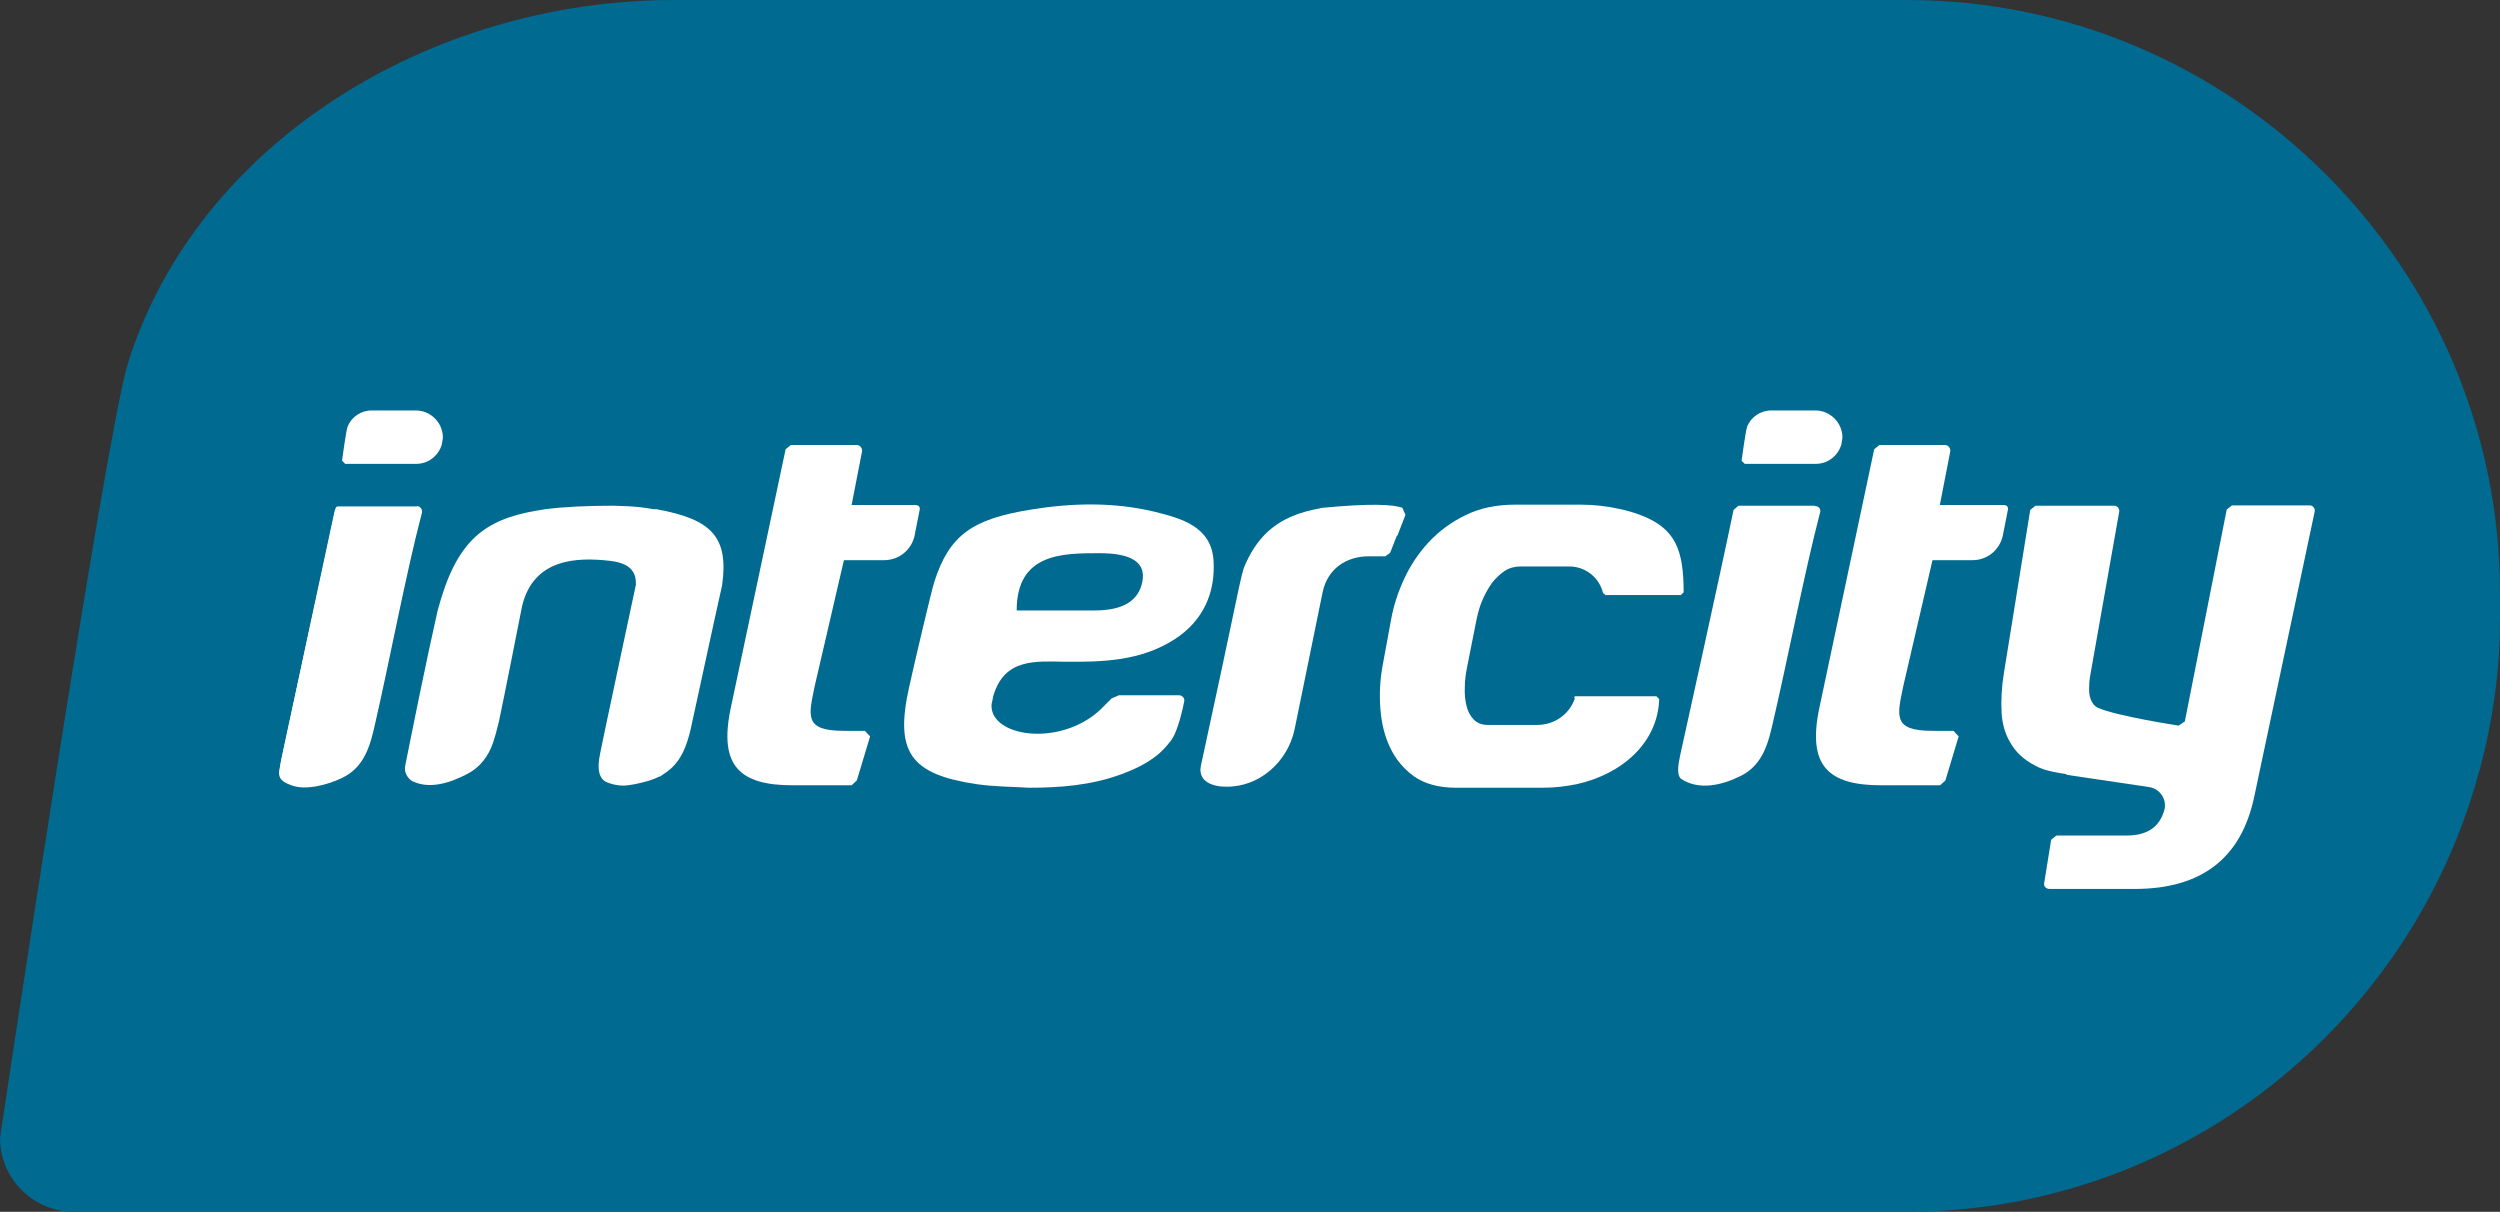
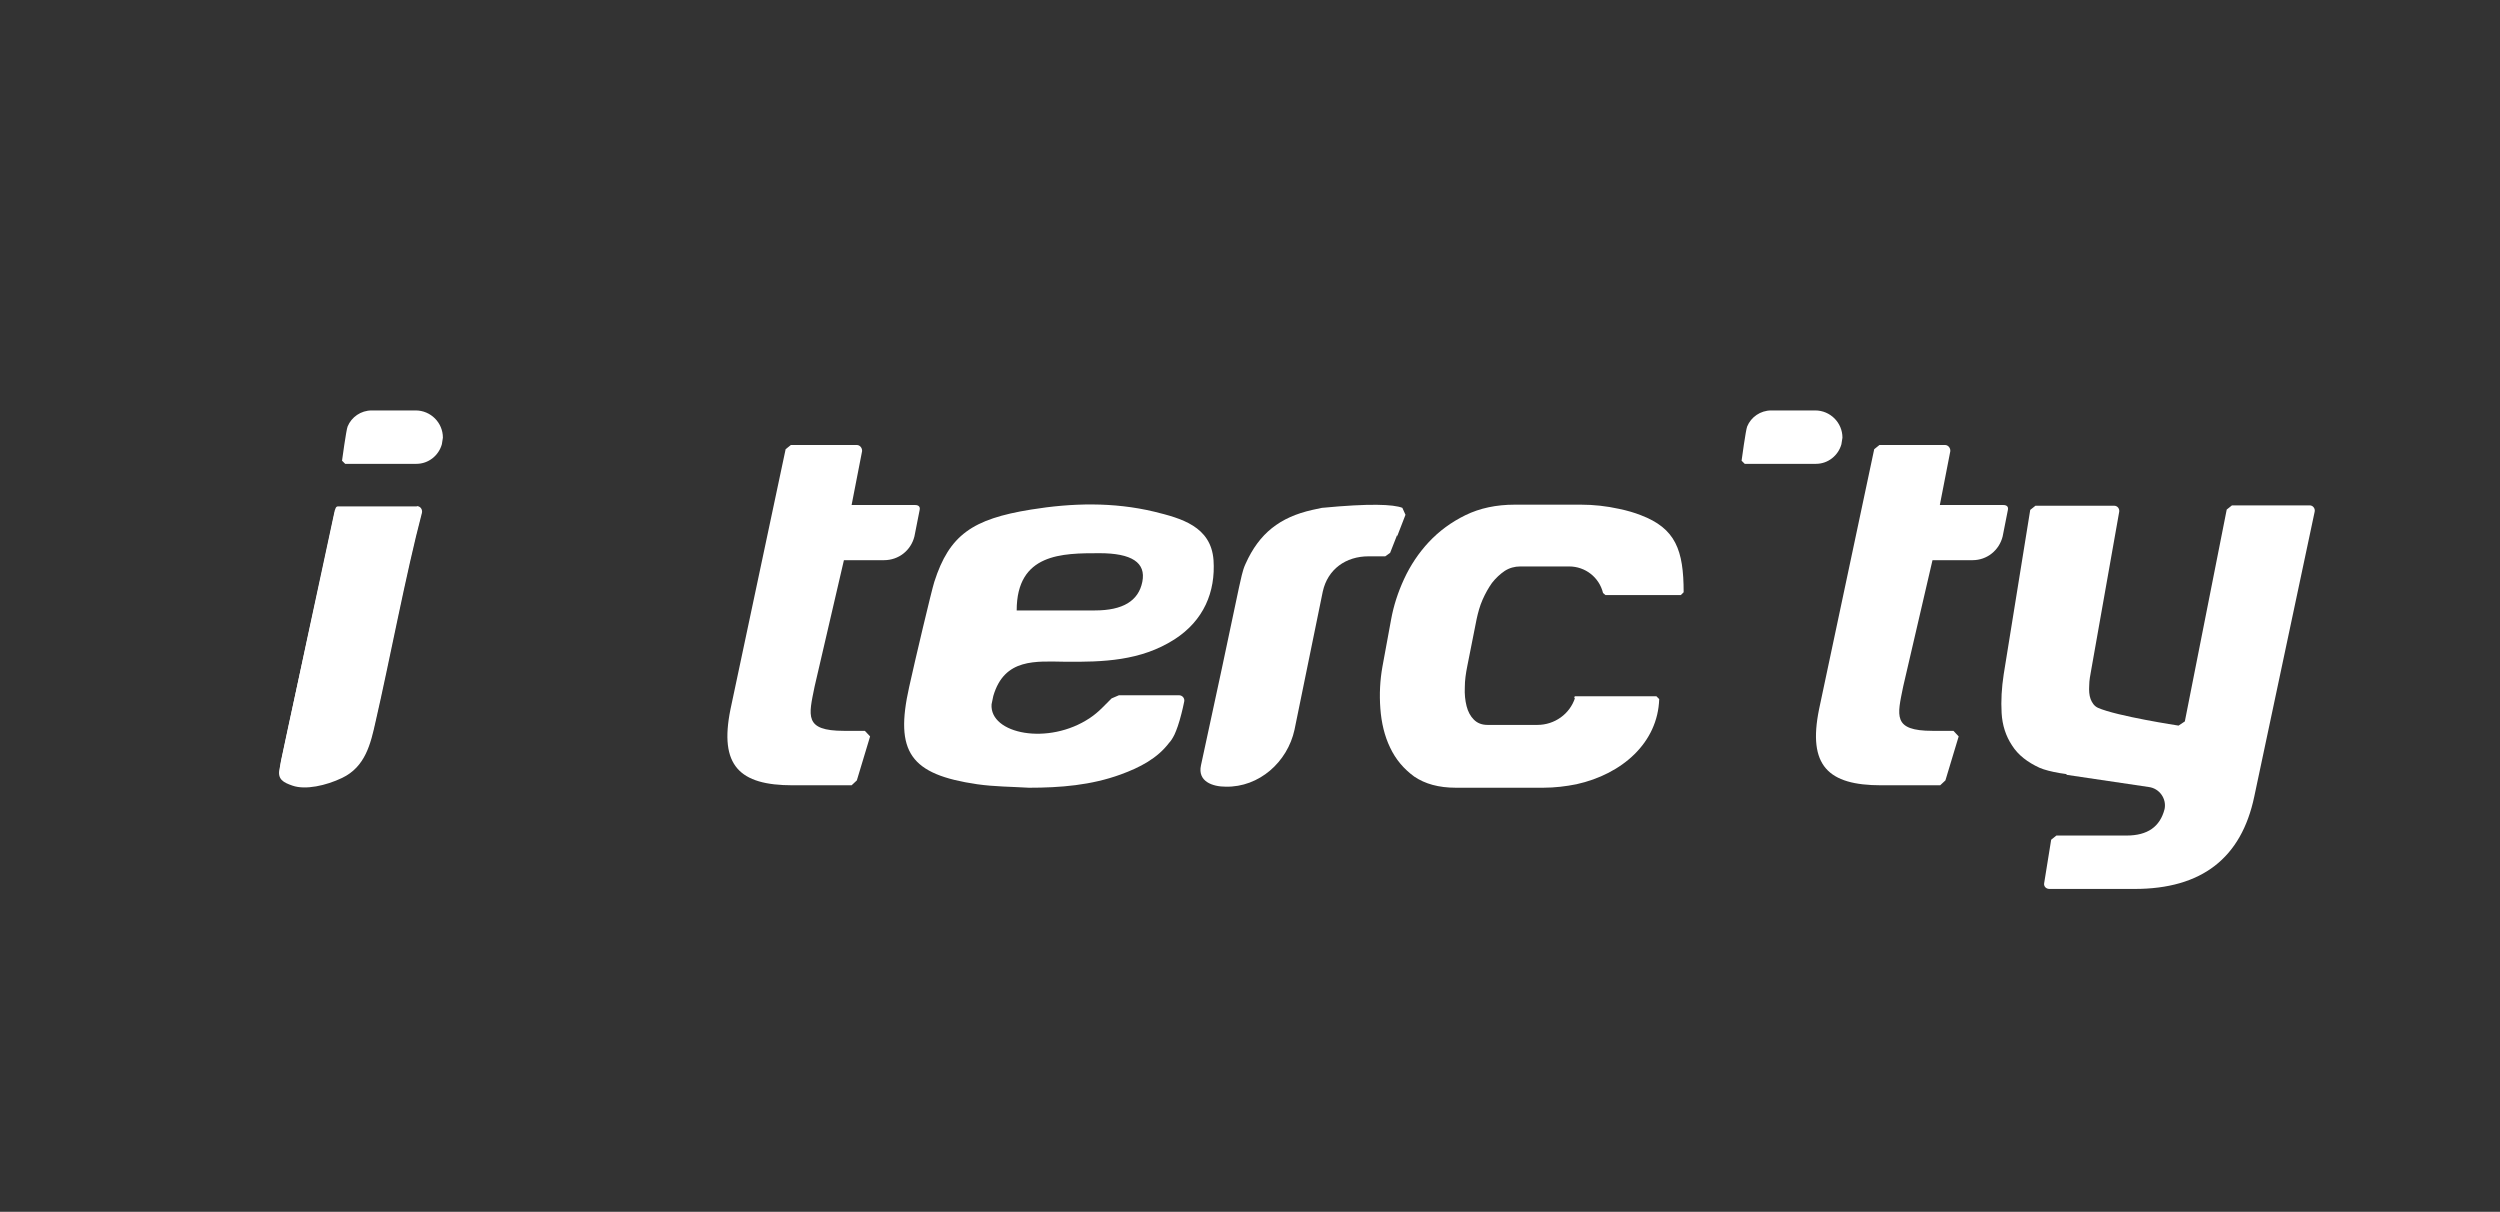
<svg xmlns="http://www.w3.org/2000/svg" id="Capa_2" data-name="Capa 2" viewBox="0 0 71.63 34.72">
  <rect x="0" y="0" width="71.63" height="34.72" fill="#333333" stroke="none" />
  <defs>
    <style> .cls-1 { fill: #fff; } .cls-1, .cls-2 { fill-rule: evenodd; } .cls-2 { fill: #006a90; } </style>
  </defs>
  <g id="Capa_1-2" data-name="Capa 1">
    <g>
-       <path class="cls-2" d="M54.64,0H19.32C12.32,0,5.66,4.09,3.67,10.39c-.66,2.11-3.67,22.21-3.67,22.21,0,1.17,.95,2.12,2.12,2.12H54.64c7.83,0,14.44-5.37,16.39-12.61l.02-.06c.37-1.38,.58-2.83,.58-4.32v-.74C71.63,7.65,63.98,0,54.64,0" />
      <path class="cls-1" d="M45.13,19.99c-.15,.47-.59,.78-1.08,.78h-1.43c-.16,0-.29-.05-.39-.15-.1-.1-.17-.23-.21-.39-.04-.16-.06-.34-.05-.54,0-.2,.03-.4,.07-.6l.27-1.36c.04-.18,.09-.37,.17-.55,.08-.18,.17-.34,.27-.48,.11-.14,.23-.25,.36-.34,.14-.09,.29-.13,.45-.13h1.4c.46,0,.86,.31,.97,.76l.07,.06h2.16l.08-.08c0-1.21-.23-1.83-1.23-2.21-.18-.07-.38-.13-.62-.18-.36-.08-.73-.12-1.09-.12h-1.9c-.53,0-1,.1-1.41,.3-.41,.2-.76,.46-1.05,.77-.29,.31-.53,.67-.71,1.06-.18,.39-.3,.77-.37,1.15l-.25,1.36c-.07,.39-.09,.79-.06,1.2,.03,.41,.12,.79,.28,1.12,.16,.34,.39,.61,.69,.83,.31,.21,.7,.32,1.19,.32h2.51c.33,0,.65-.04,.95-.1,1.31-.29,2.33-1.19,2.37-2.44l-.08-.08h-2.34s-.02,.06-.02,.06Z" />
      <path class="cls-1" d="M11.92,14.56c.1,0,.17,.09,.14,.18-.44,1.68-.94,4.29-1.31,5.91-.14,.62-.29,1.27-.95,1.59-.55,.27-1.19,.41-1.7,.08-.1-.09-.09-.3-.05-.52,.04-.23,1.2-5.49,1.54-7.12l.14-.12h2.18Z" />
-       <path class="cls-1" d="M52.01,14.5c.1,0,.17,.09,.14,.18-.44,1.68-.96,4.35-1.34,5.97-.14,.62-.29,1.27-.95,1.59-.55,.27-1.2,.41-1.7,.07-.12-.11-.08-.39-.02-.67,.04-.18,1.15-5.19,1.53-7.03l.14-.12h2.18Z" />
-       <path class="cls-1" d="M17.19,21.62c-.15,.72,.18,.79,.27,.82,.14,.05,.28,.07,.42,.07,.19-.01,.43-.06,.71-.14l.17-.06,.13-.06h.02s.19-.13,.19-.13l.04-.03c.39-.3,.54-.74,.65-1.2,.02-.08,.73-3.38,.9-4.12,.19-1.37-.28-1.89-1.88-2.18h-.09c-.5-.1-1-.09-1.15-.1-.76,0-1.4,.03-1.95,.1l-.24,.04c-.78,.13-1.34,.36-1.77,.76-.49,.46-.81,1.13-1.07,2.1-.31,1.36-.78,3.69-.93,4.45-.05,.24,.13,.4,.2,.44,.49,.24,1.07,.06,1.57-.2,.39-.2,.61-.52,.74-.88,.07-.21,.13-.43,.18-.65,.1-.45,.66-3.29,.66-3.29,.33-1.36,1.57-1.4,2.52-1.29,.61,.07,.75,.35,.74,.68,0,0-1,4.68-1.03,4.86" />
      <path class="cls-1" d="M53.85,12.75h1.88c.09,0,.16,.09,.15,.18l-.3,1.54h1.82c.1,0,.15,.05,.13,.14l-.15,.76c-.1,.4-.45,.68-.86,.68h-1.15l-.84,3.62c-.17,.84-.31,1.27,.84,1.27h.6l.15,.16-.38,1.26-.15,.14h-1.69c-1.52,0-2.11-.56-1.78-2.18l1.58-7.45,.15-.12Z" />
      <path class="cls-1" d="M22.67,12.75h1.88c.09,0,.16,.09,.15,.18l-.3,1.54h1.82c.1,0,.15,.05,.13,.14l-.15,.76c-.1,.4-.45,.68-.87,.68h-1.15l-.84,3.62c-.17,.84-.31,1.27,.84,1.27h.6l.15,.16-.38,1.26-.15,.14h-1.69c-1.52,0-2.11-.56-1.78-2.18l1.58-7.45,.15-.12Z" />
      <path class="cls-1" d="M59.21,22.2l2.36,.35c.3,.04,.51,.33,.45,.63-.13,.51-.49,.76-1.09,.76h-2.01l-.15,.12-.2,1.24c-.02,.09,.05,.17,.15,.17h2.44c1.92,0,3.06-.88,3.43-2.65l1.73-8.16c.02-.09-.05-.18-.14-.18h-2.23l-.15,.12-1.2,6.07-.18,.12s-1.77-.27-2.31-.51c-.11-.05-.17-.15-.21-.25-.04-.11-.05-.24-.04-.39,0-.14,.03-.3,.06-.46l.8-4.52c.01-.09-.05-.17-.15-.17h-2.25l-.15,.12-.76,4.71c-.06,.39-.08,.76-.06,1.11,.02,.35,.12,.66,.3,.93,.17,.27,.44,.48,.79,.64,.14,.06,.34,.11,.57,.15l.2,.03Z" />
      <path class="cls-1" d="M31.5,15.85c.93,0,1.34,.27,1.23,.82-.11,.55-.56,.82-1.36,.82h-2.24c0-1.64,1.31-1.64,2.37-1.64m-.99,3.11c1.09,.01,2.17-.02,3.14-.64,.84-.54,1.18-1.36,1.12-2.27-.07-.97-.93-1.2-1.7-1.39-1.17-.28-2.36-.25-3.53-.06-1.68,.27-2.34,.73-2.77,2.07-.08,.25-.56,2.28-.72,3.01-.42,1.87,.03,2.51,1.95,2.79,.49,.07,.98,.07,1.48,.1,.9,0,1.78-.07,2.63-.38,.55-.2,1.05-.46,1.39-.91,.04-.04,.09-.11,.15-.23,.06-.13,.13-.32,.2-.6,.03-.1,.05-.22,.08-.35,.02-.09-.05-.18-.15-.18h-1.72l-.21,.09-.27,.27h0c-.11,.11-.23,.21-.35,.29-1.19,.8-2.88,.46-2.82-.39l.05-.24c.32-1.09,1.22-.99,2.06-.98" />
      <path class="cls-1" d="M40.03,15.37l.24-.62-.09-.2c-.26-.1-.93-.13-2.29,0h-.01s-.28,.06-.28,.06c-.93,.21-1.52,.67-1.91,1.54-.1,.21-.13,.44-.19,.68-.32,1.54-.63,2.97-1.09,5.1-.1,.46,.33,.61,.71,.61,.96,.02,1.77-.71,1.97-1.63l.81-3.96c.14-.64,.66-1.01,1.31-1.01h.48l.14-.1,.2-.51Z" />
      <path class="cls-1" d="M11.94,14.5c.1,0,.17,.09,.15,.19-.45,1.7-.95,4.35-1.33,5.99-.14,.63-.29,1.29-.96,1.61-.46,.22-1.05,.35-1.42,.22-.26-.09-.44-.18-.37-.49,.77-3.61,.79-3.74,1.58-7.39,.04-.14,.07-.12,.15-.12h2.21Z" />
      <path class="cls-1" d="M50.81,11.98v-.15s0,.12,0,.12v.03q0,.28,0,0m1.19-.22h-1.25c-.31,0-.58,.19-.69,.46-.04,.09-.16,.98-.16,.98l.09,.09h.68s.08,0,.08,0h1.28c.35,0,.64-.24,.73-.56l.03-.19c0-.43-.35-.78-.78-.78" />
      <path class="cls-1" d="M10.71,11.98v-.15s0,.12,0,.12v.03q0,.28,0,0m1.19-.22h-1.25c-.31,0-.58,.19-.69,.46-.04,.09-.16,.98-.16,.98l.09,.09h.68s.08,0,.08,0h1.28c.35,0,.64-.24,.73-.56l.03-.19c0-.43-.35-.78-.78-.78" />
    </g>
  </g>
</svg>